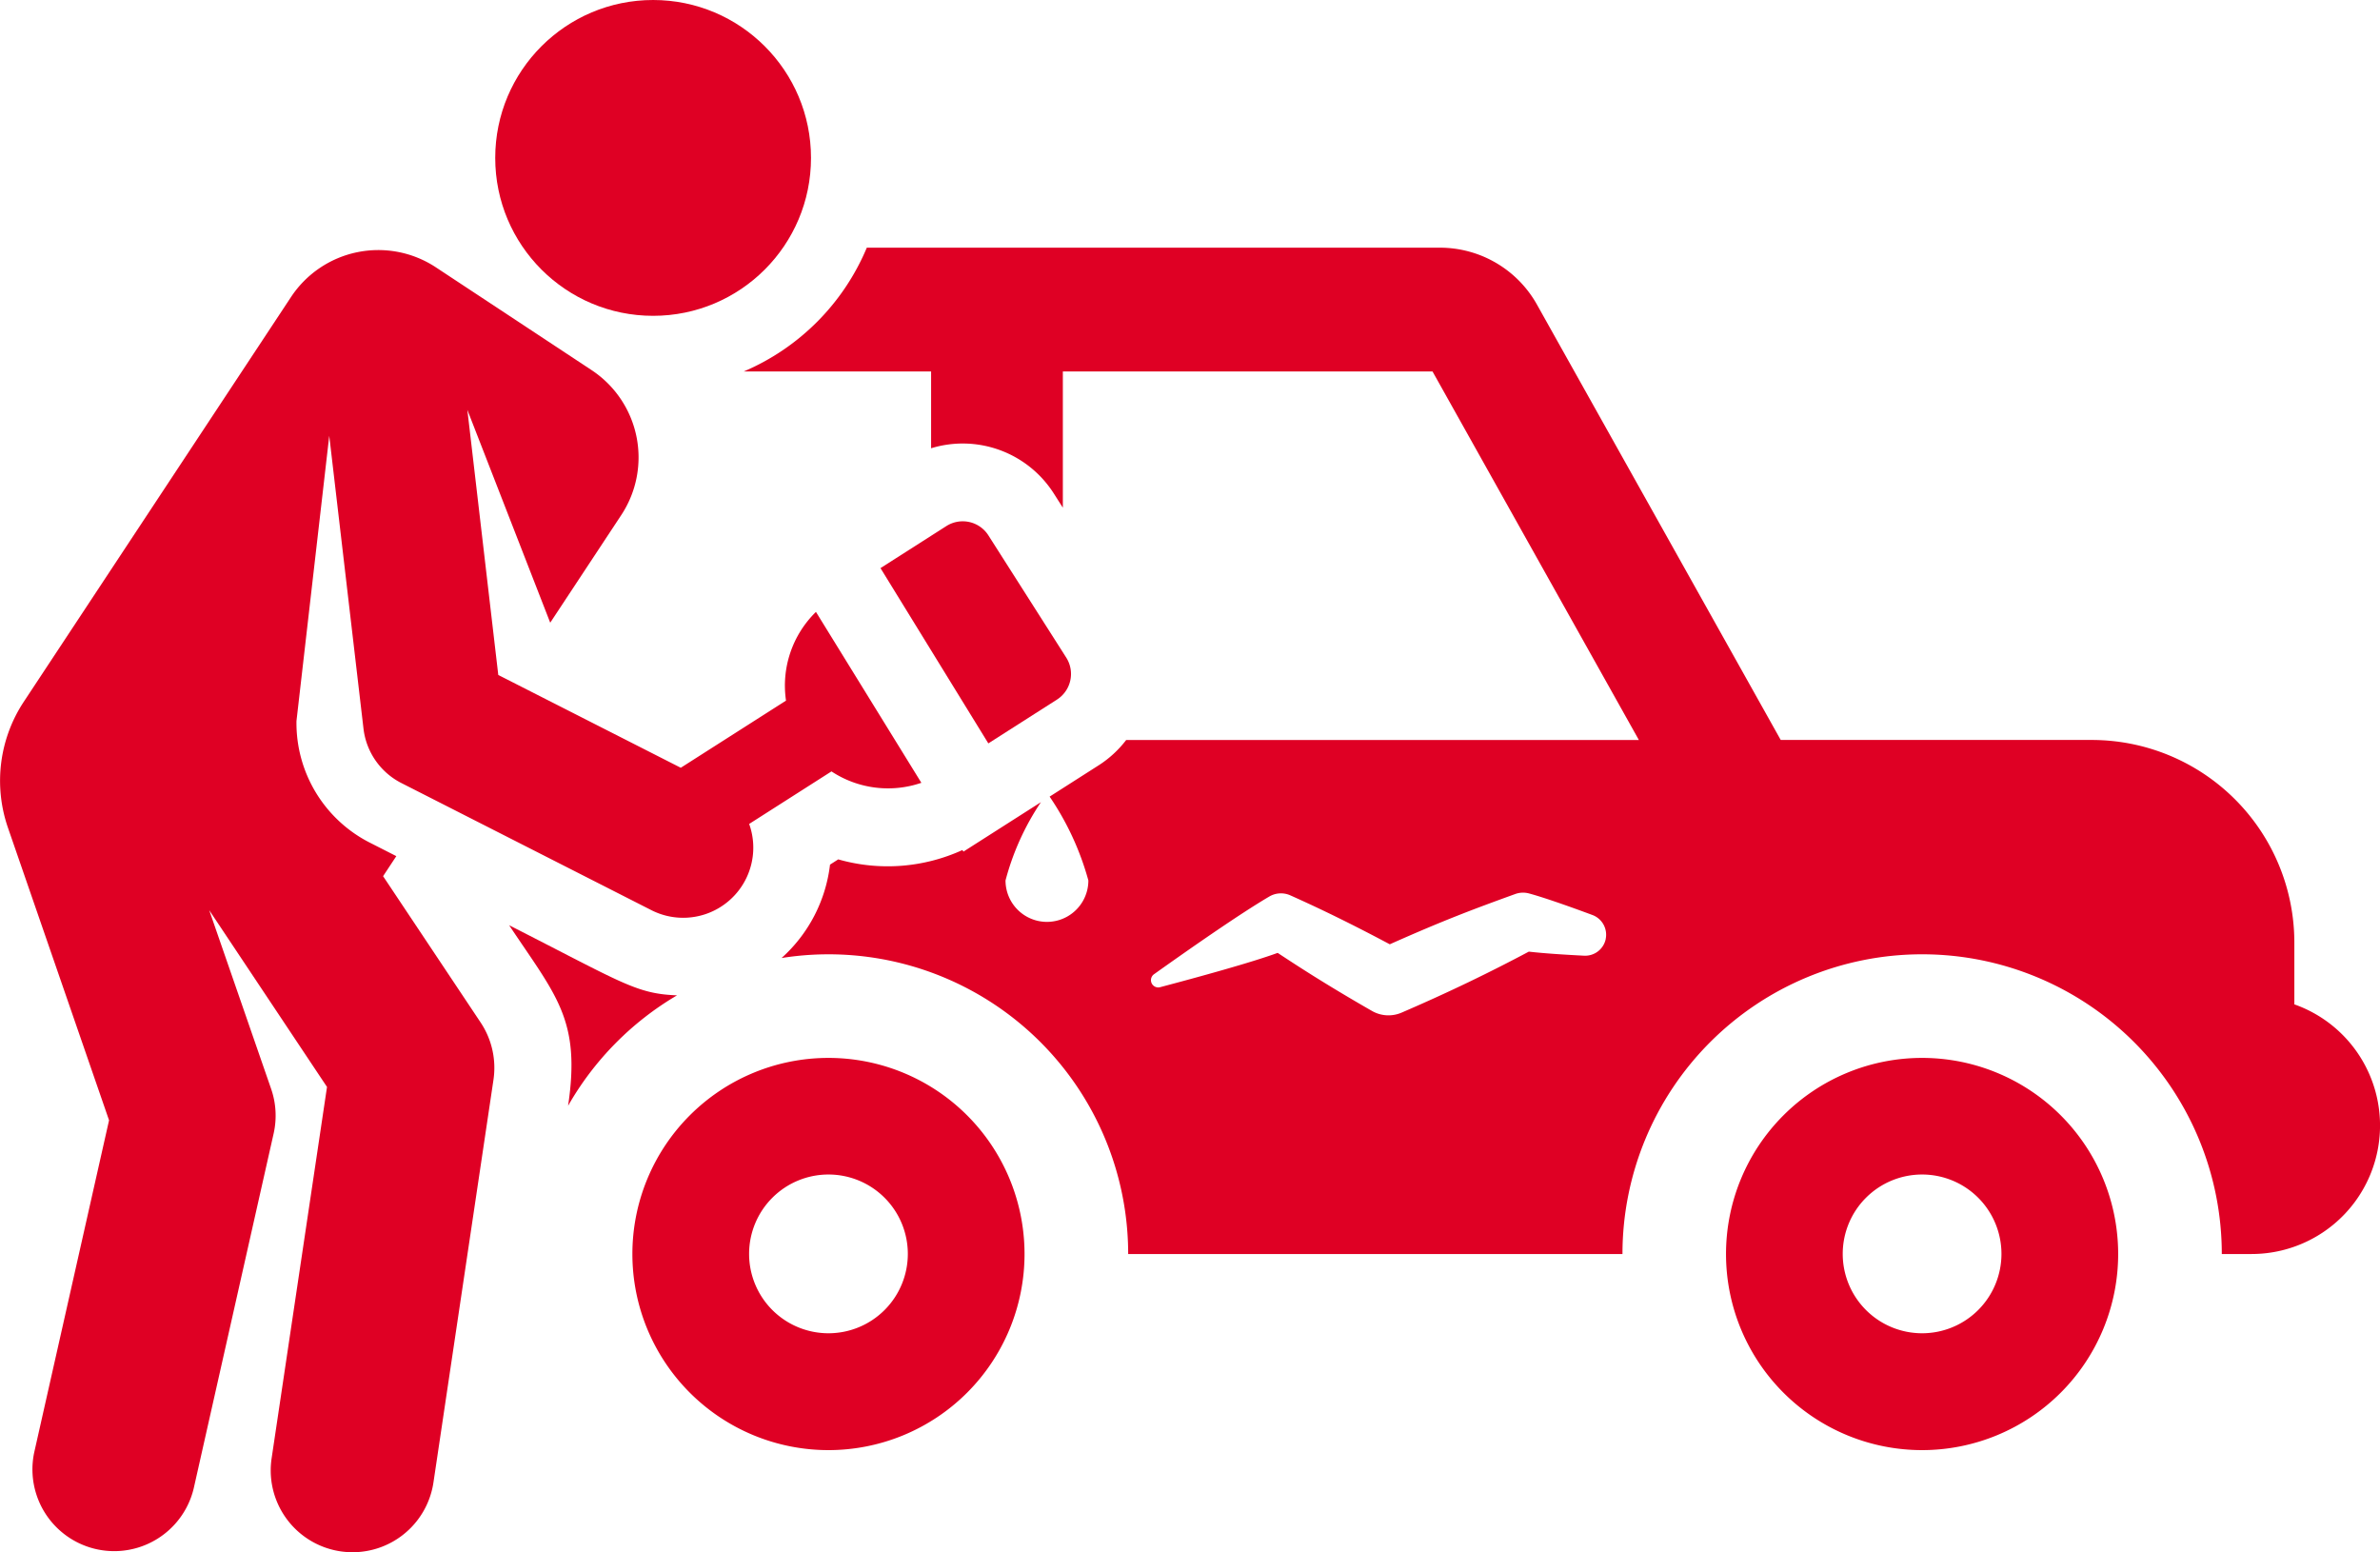
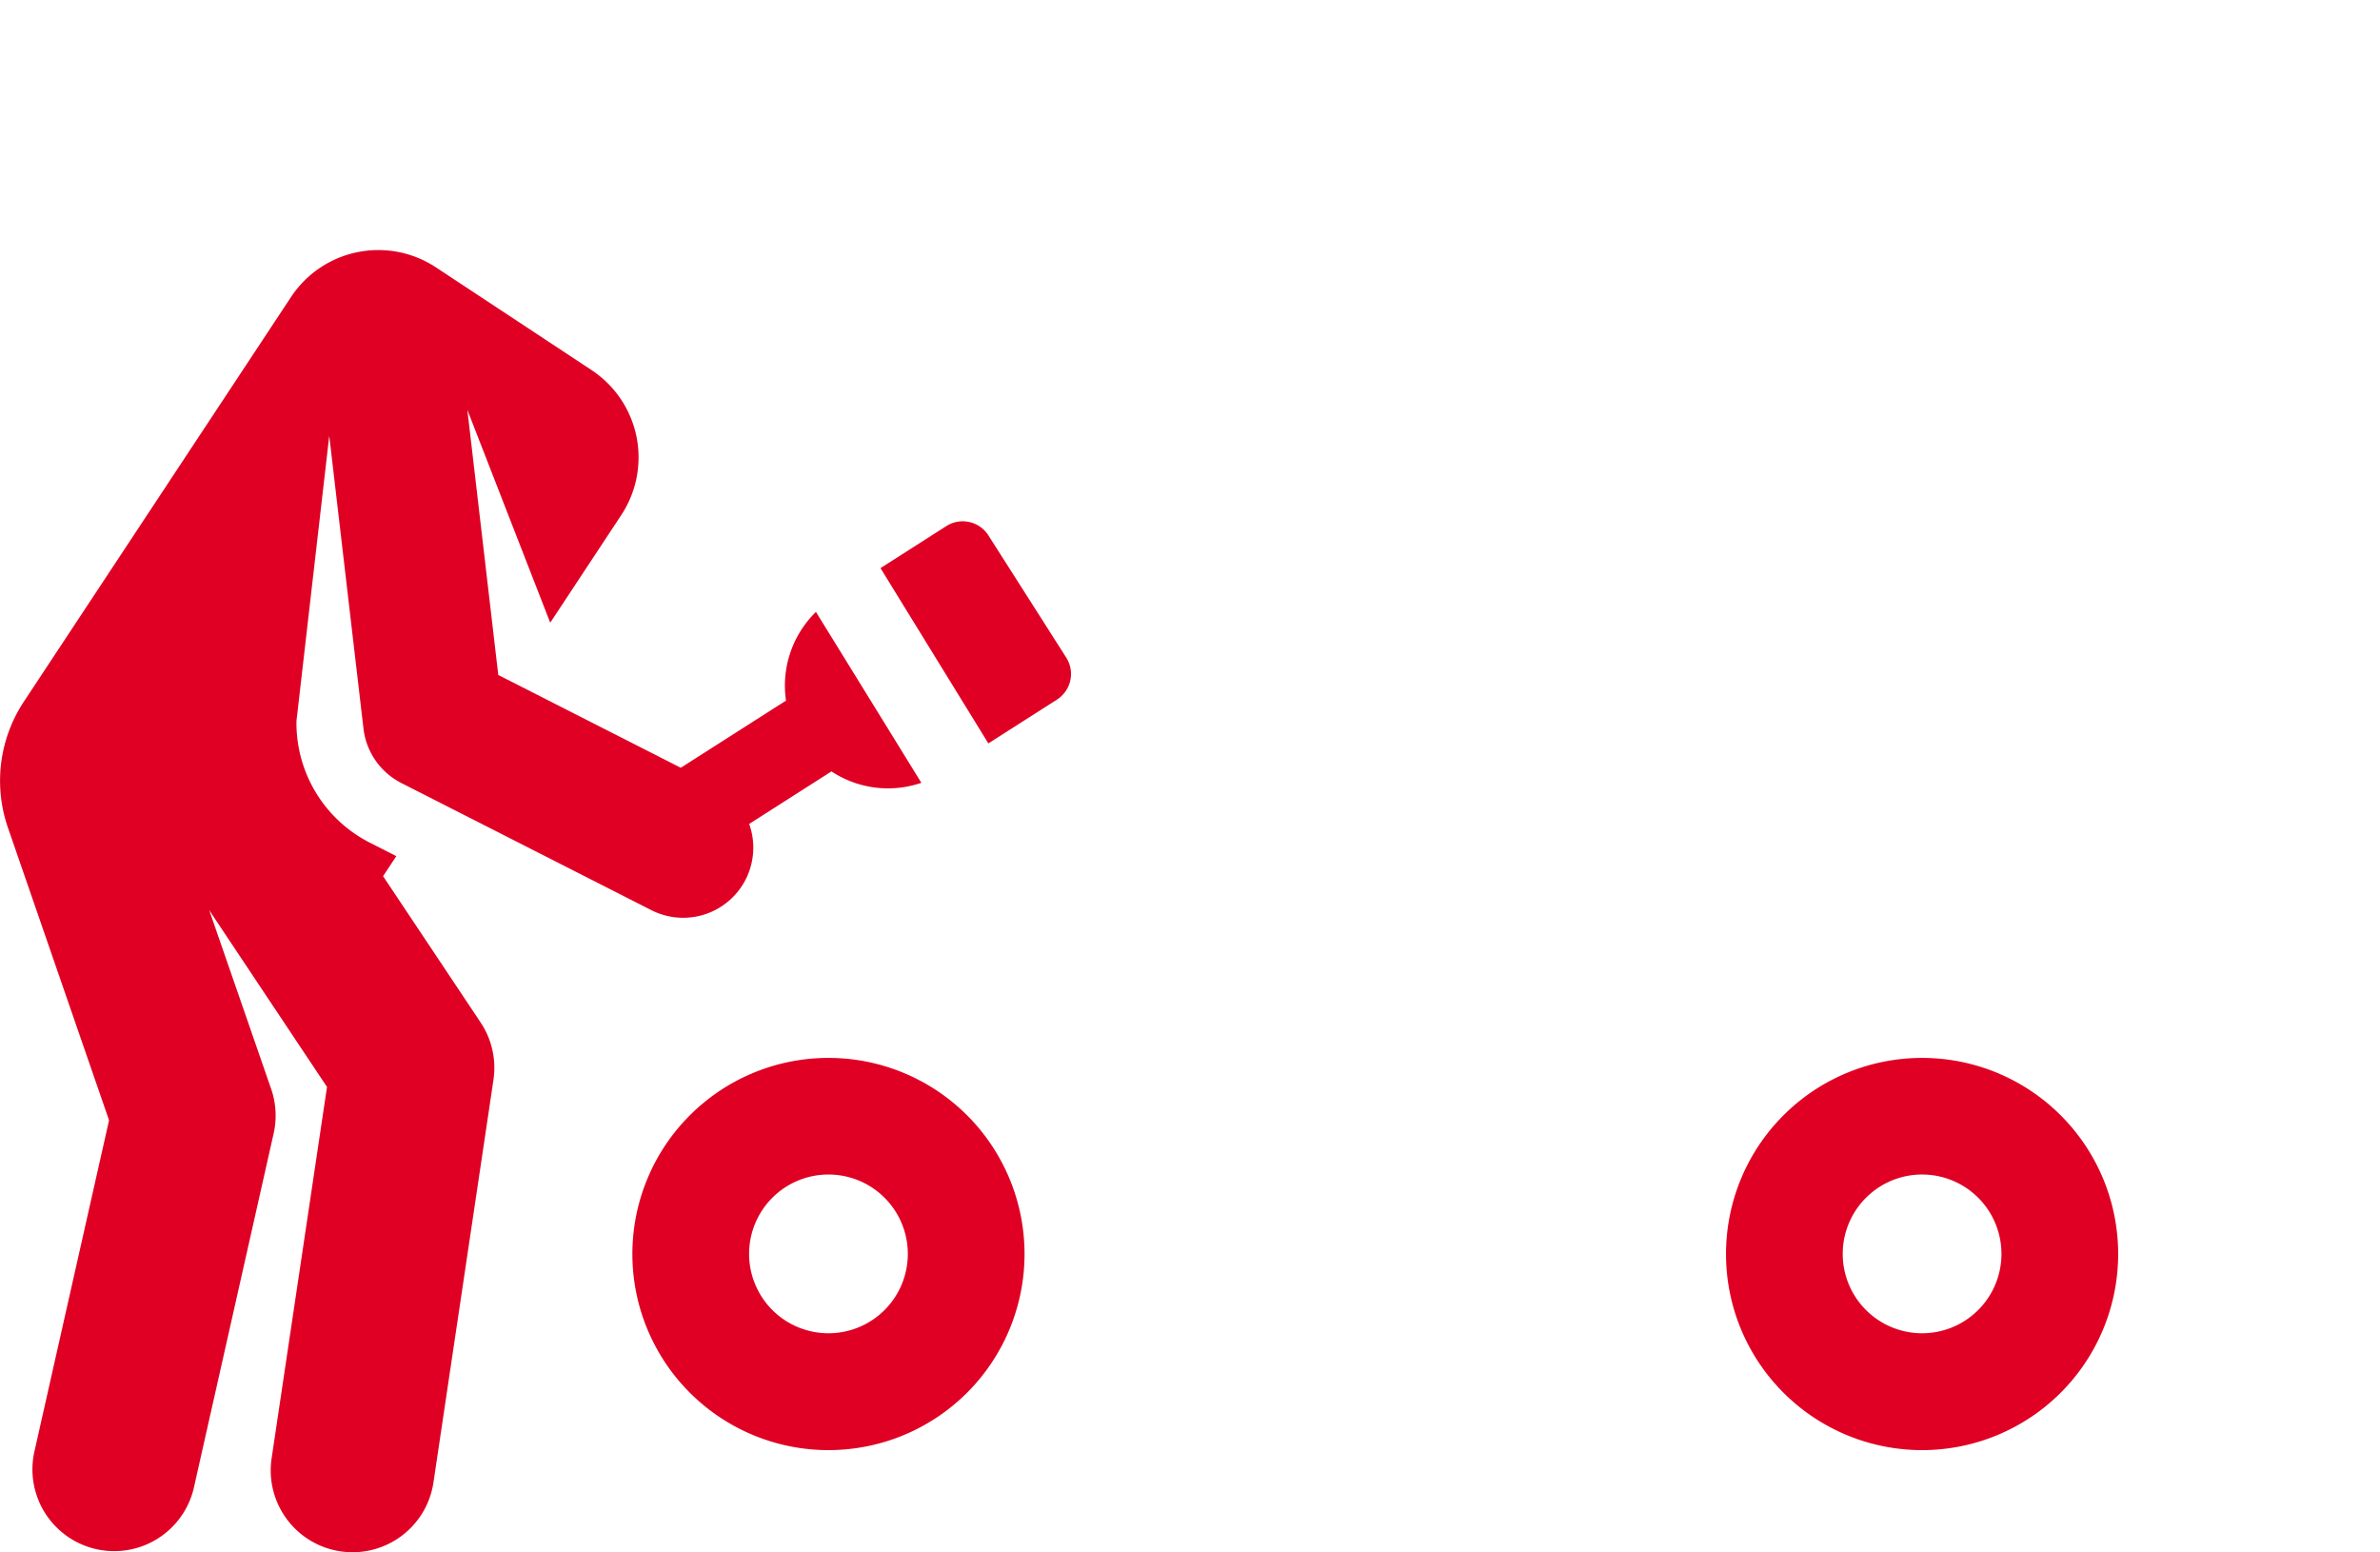
<svg xmlns="http://www.w3.org/2000/svg" width="76.471" height="49.865" viewBox="0 0 76.471 49.865">
  <g id="car-repair_3_" data-name="car-repair (3)" transform="translate(-0.001 -89.067)">
    <g id="Groupe_80" data-name="Groupe 80" transform="translate(23.9 97.024)">
      <g id="Groupe_79" data-name="Groupe 79">
-         <path id="Tracé_1706" data-name="Tracé 1706" d="M209.834,166.648v-1.98a6.511,6.511,0,0,0-6.511-6.511h-9.992l-7.834-13.99a3.573,3.573,0,0,0-3.114-1.825H163.966a7.455,7.455,0,0,1-3.952,3.976h6.018v2.468a3.468,3.468,0,0,1,3.944,1.455l.289.454v-4.376h11.878l6.63,11.839H172.3a3.458,3.458,0,0,1-.879.81l-1.581,1.009a9.028,9.028,0,0,1,1.245,2.693,1.331,1.331,0,0,1-2.662,0,8.3,8.3,0,0,1,1.137-2.514l-2.489,1.588-.032-.051a5.783,5.783,0,0,1-3.991.3l-.264.169a4.781,4.781,0,0,1-1.557,3,9.627,9.627,0,0,1,11.137,9.509h15.882a9.628,9.628,0,1,1,19.257,0h.956a4.128,4.128,0,0,0,1.376-8.02Zm-22.125-2.1a.676.676,0,0,1-.7.539c-.673-.034-1.3-.076-1.772-.13-1.232.655-2.521,1.283-4.071,1.952l-.021.009a1.064,1.064,0,0,1-.943-.053c-1.553-.89-2.464-1.493-3.035-1.868-.841.309-2.584.787-3.769,1.1a.234.234,0,0,1-.2-.417c1.074-.765,2.74-1.93,3.7-2.493a.738.738,0,0,1,.672-.04c1.152.514,2.19,1.037,3.2,1.574,1.747-.778,2.717-1.139,4.028-1.614a.741.741,0,0,1,.447-.019c.462.125,1.218.389,2.03.69A.676.676,0,0,1,187.708,164.546Z" transform="translate(-160.014 -142.342)" fill="#df0024" />
-       </g>
+         </g>
    </g>
    <g id="Groupe_82" data-name="Groupe 82" transform="translate(16.36 118.791)">
      <g id="Groupe_81" data-name="Groupe 81" transform="translate(0 0)">
-         <path id="Tracé_1707" data-name="Tracé 1707" d="M109.536,288.079c1.518,2.278,2.306,3.036,1.894,5.8a9.7,9.7,0,0,1,3.5-3.548C113.618,290.281,113.184,289.933,109.536,288.079Z" transform="translate(-109.536 -288.079)" fill="#df0024" />
-       </g>
+         </g>
    </g>
    <g id="Groupe_84" data-name="Groupe 84" transform="translate(20.324 123.053)">
      <g id="Groupe_83" data-name="Groupe 83">
        <path id="Tracé_1708" data-name="Tracé 1708" d="M142.373,316.619a6.3,6.3,0,1,0,6.3,6.3A6.3,6.3,0,0,0,142.373,316.619Zm0,8.846a2.55,2.55,0,1,1,2.55-2.55A2.55,2.55,0,0,1,142.373,325.465Z" transform="translate(-136.077 -316.619)" fill="#df0024" />
      </g>
    </g>
    <g id="Groupe_86" data-name="Groupe 86" transform="translate(55.463 123.053)">
      <g id="Groupe_85" data-name="Groupe 85">
        <path id="Tracé_1709" data-name="Tracé 1709" d="M377.641,316.619a6.3,6.3,0,1,0,6.3,6.3A6.3,6.3,0,0,0,377.641,316.619Zm0,8.846a2.55,2.55,0,1,1,2.55-2.55A2.55,2.55,0,0,1,377.641,325.465Z" transform="translate(-371.345 -316.619)" fill="#df0024" />
      </g>
    </g>
    <g id="Groupe_88" data-name="Groupe 88" transform="translate(0.001 97.097)">
      <g id="Groupe_87" data-name="Groupe 87" transform="translate(0 0)">
        <path id="Tracé_1710" data-name="Tracé 1710" d="M26.218,154.456a3.31,3.31,0,0,0-.962,2.85l-3.381,2.157-5.864-2.981-.994-8.518,2.663,6.839,2.282-3.457a3.362,3.362,0,0,0-.953-4.658l-5-3.3a3.362,3.362,0,0,0-4.658.953l-8.585,13a4.612,4.612,0,0,0-.51,4.047l3.249,9.4L1.1,181.459a2.627,2.627,0,0,0,5.125,1.155l2.568-11.4a2.625,2.625,0,0,0-.081-1.437l-1.989-5.739,3.785,5.679L8.728,181.649a2.627,2.627,0,1,0,5.2.774l1.928-12.933a2.627,2.627,0,0,0-.412-1.844l-3.134-4.7.425-.644-.821-.418a4.31,4.31,0,0,1-2.387-3.926l1.053-9.159,1.1,9.406a2.255,2.255,0,0,0,1.218,1.749l8.031,4.083a2.253,2.253,0,0,0,3.143-2.769l2.645-1.688a3.3,3.3,0,0,0,2.888.366Z" transform="translate(-0.001 -142.828)" fill="#df0024" />
      </g>
    </g>
    <g id="Groupe_90" data-name="Groupe 90" transform="translate(28.288 105.815)">
      <g id="Groupe_89" data-name="Groupe 89" transform="translate(0 0)">
        <path id="Tracé_1711" data-name="Tracé 1711" d="M195.369,205.579l-2.5-3.924a.978.978,0,0,0-1.35-.3l-2.117,1.351,3.465,5.631,2.208-1.409A.978.978,0,0,0,195.369,205.579Z" transform="translate(-189.398 -201.203)" fill="#df0024" />
      </g>
    </g>
    <g id="Groupe_92" data-name="Groupe 92" transform="translate(15.913 89.067)">
      <g id="Groupe_91" data-name="Groupe 91" transform="translate(0 0)">
-         <circle id="Ellipse_19" data-name="Ellipse 19" cx="5.073" cy="5.073" r="5.073" fill="#df0024" />
-       </g>
+         </g>
    </g>
  </g>
</svg>